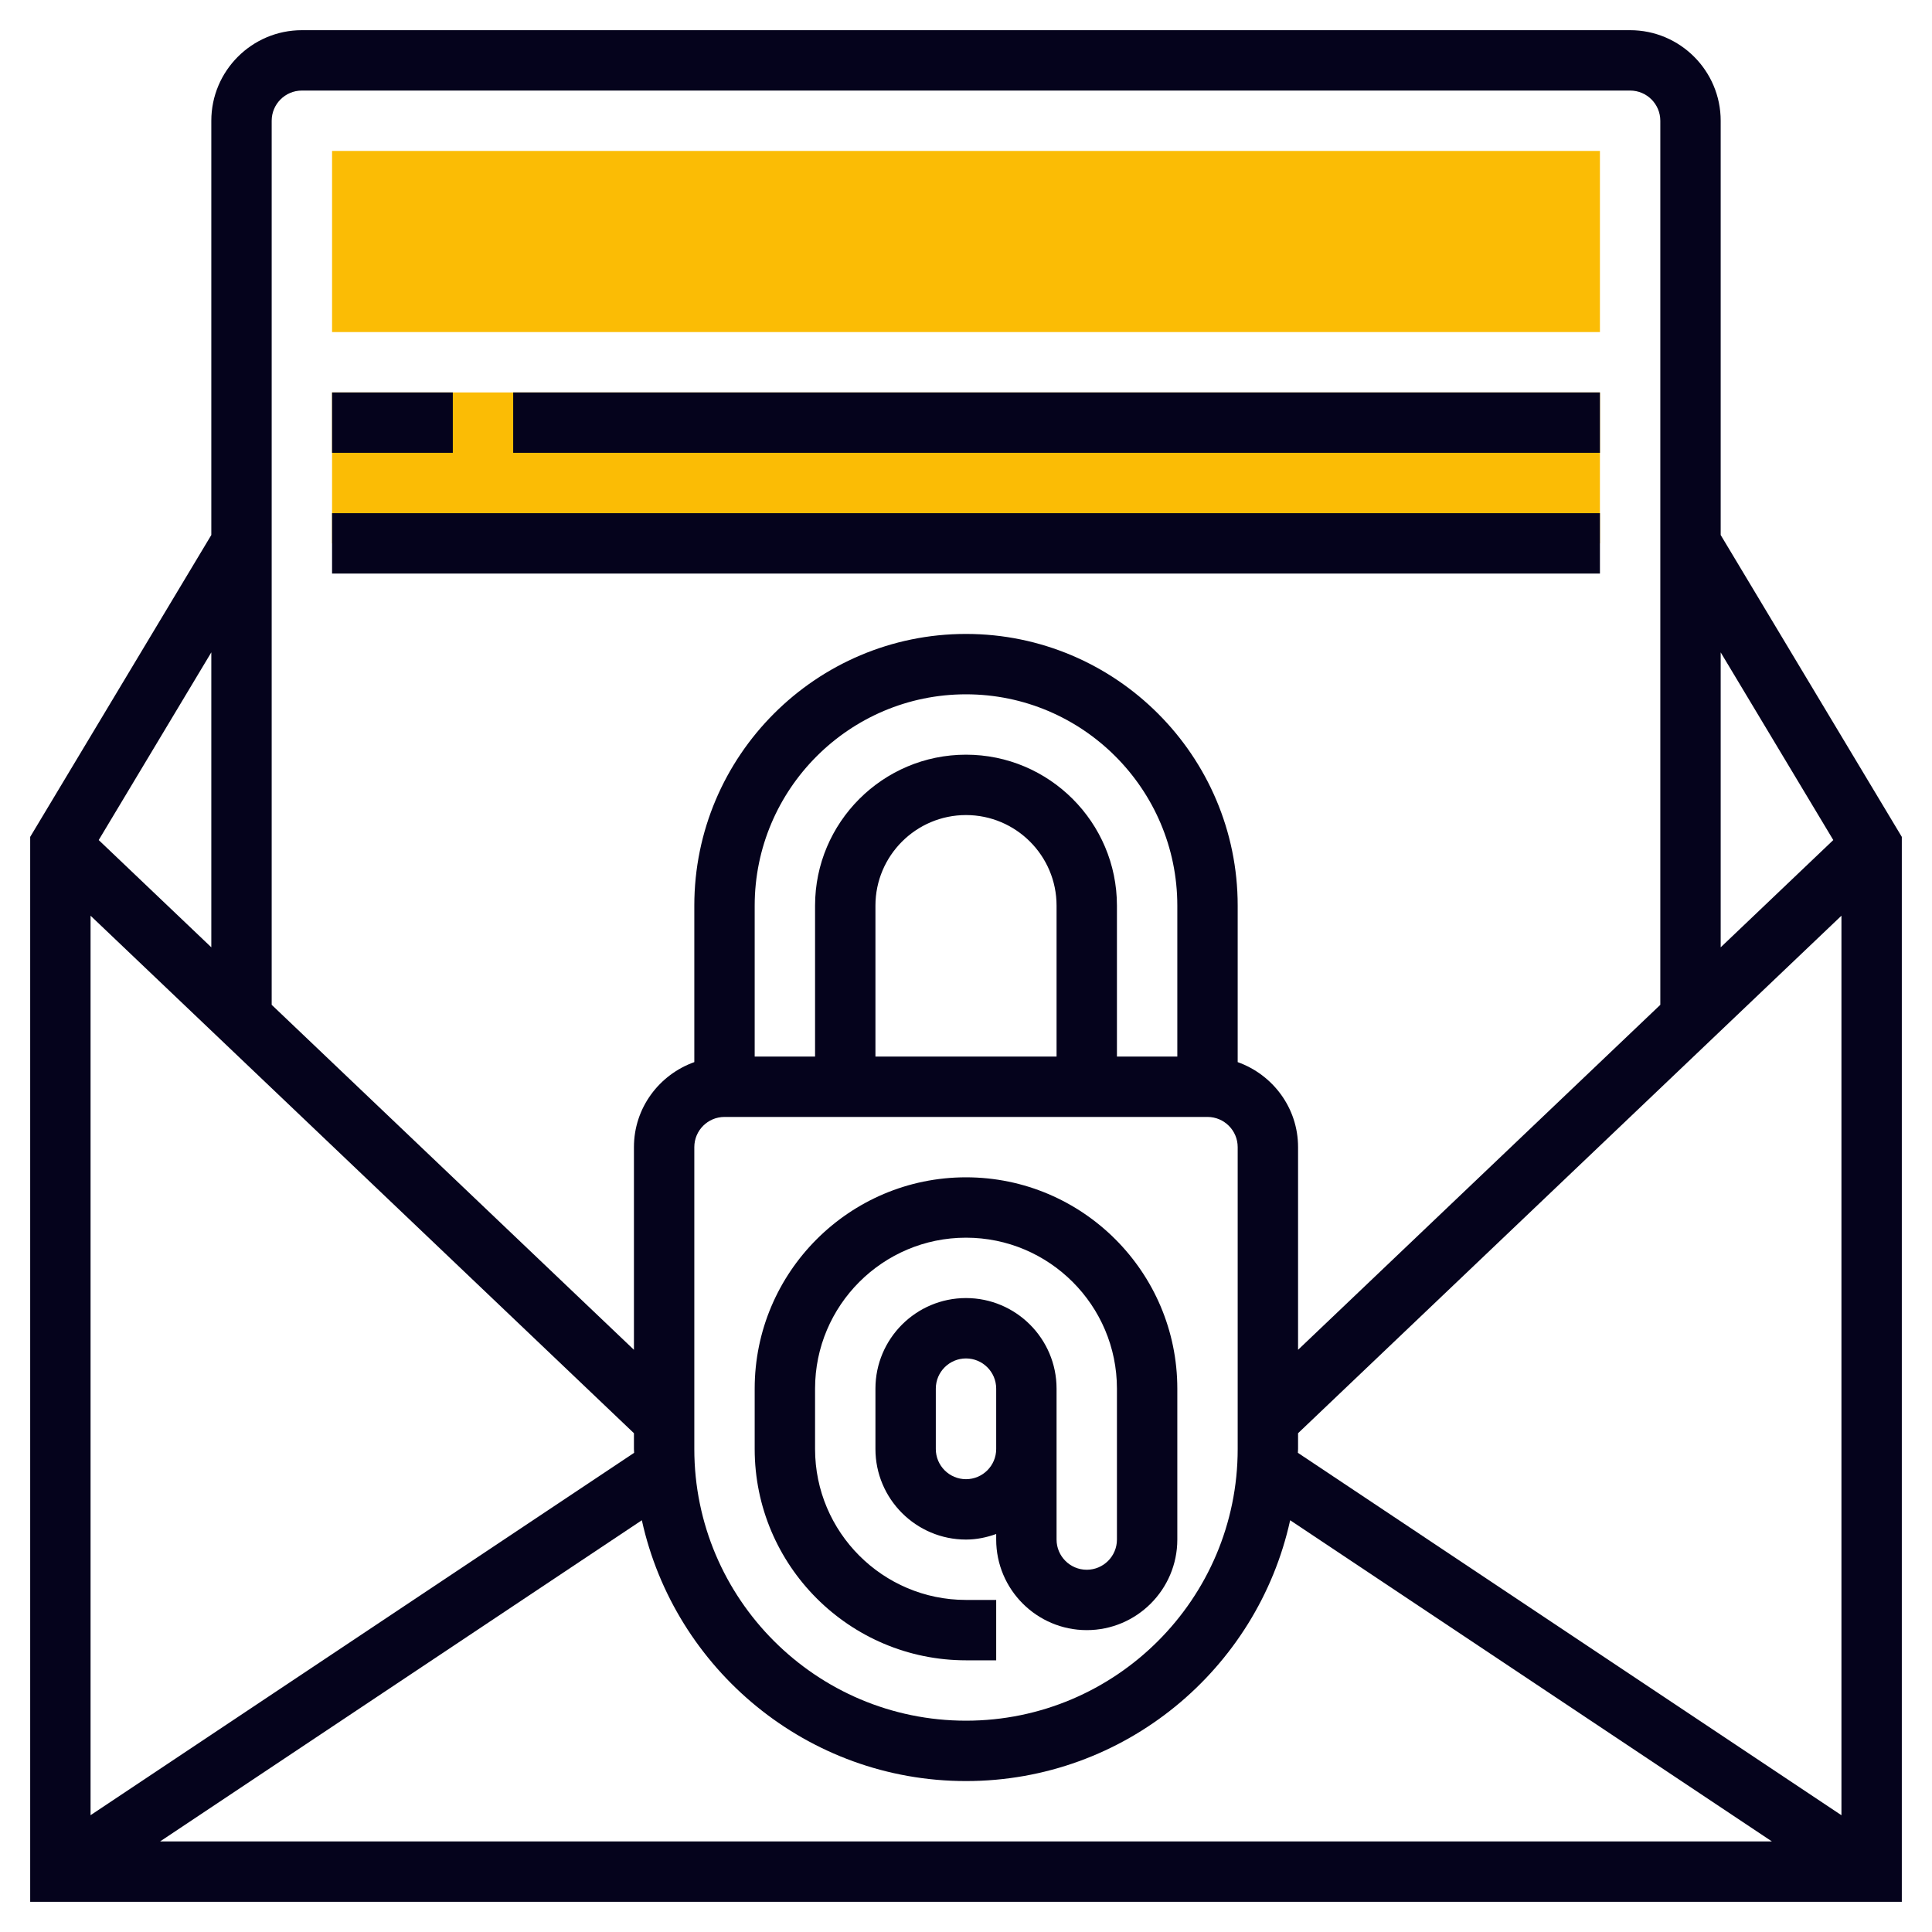
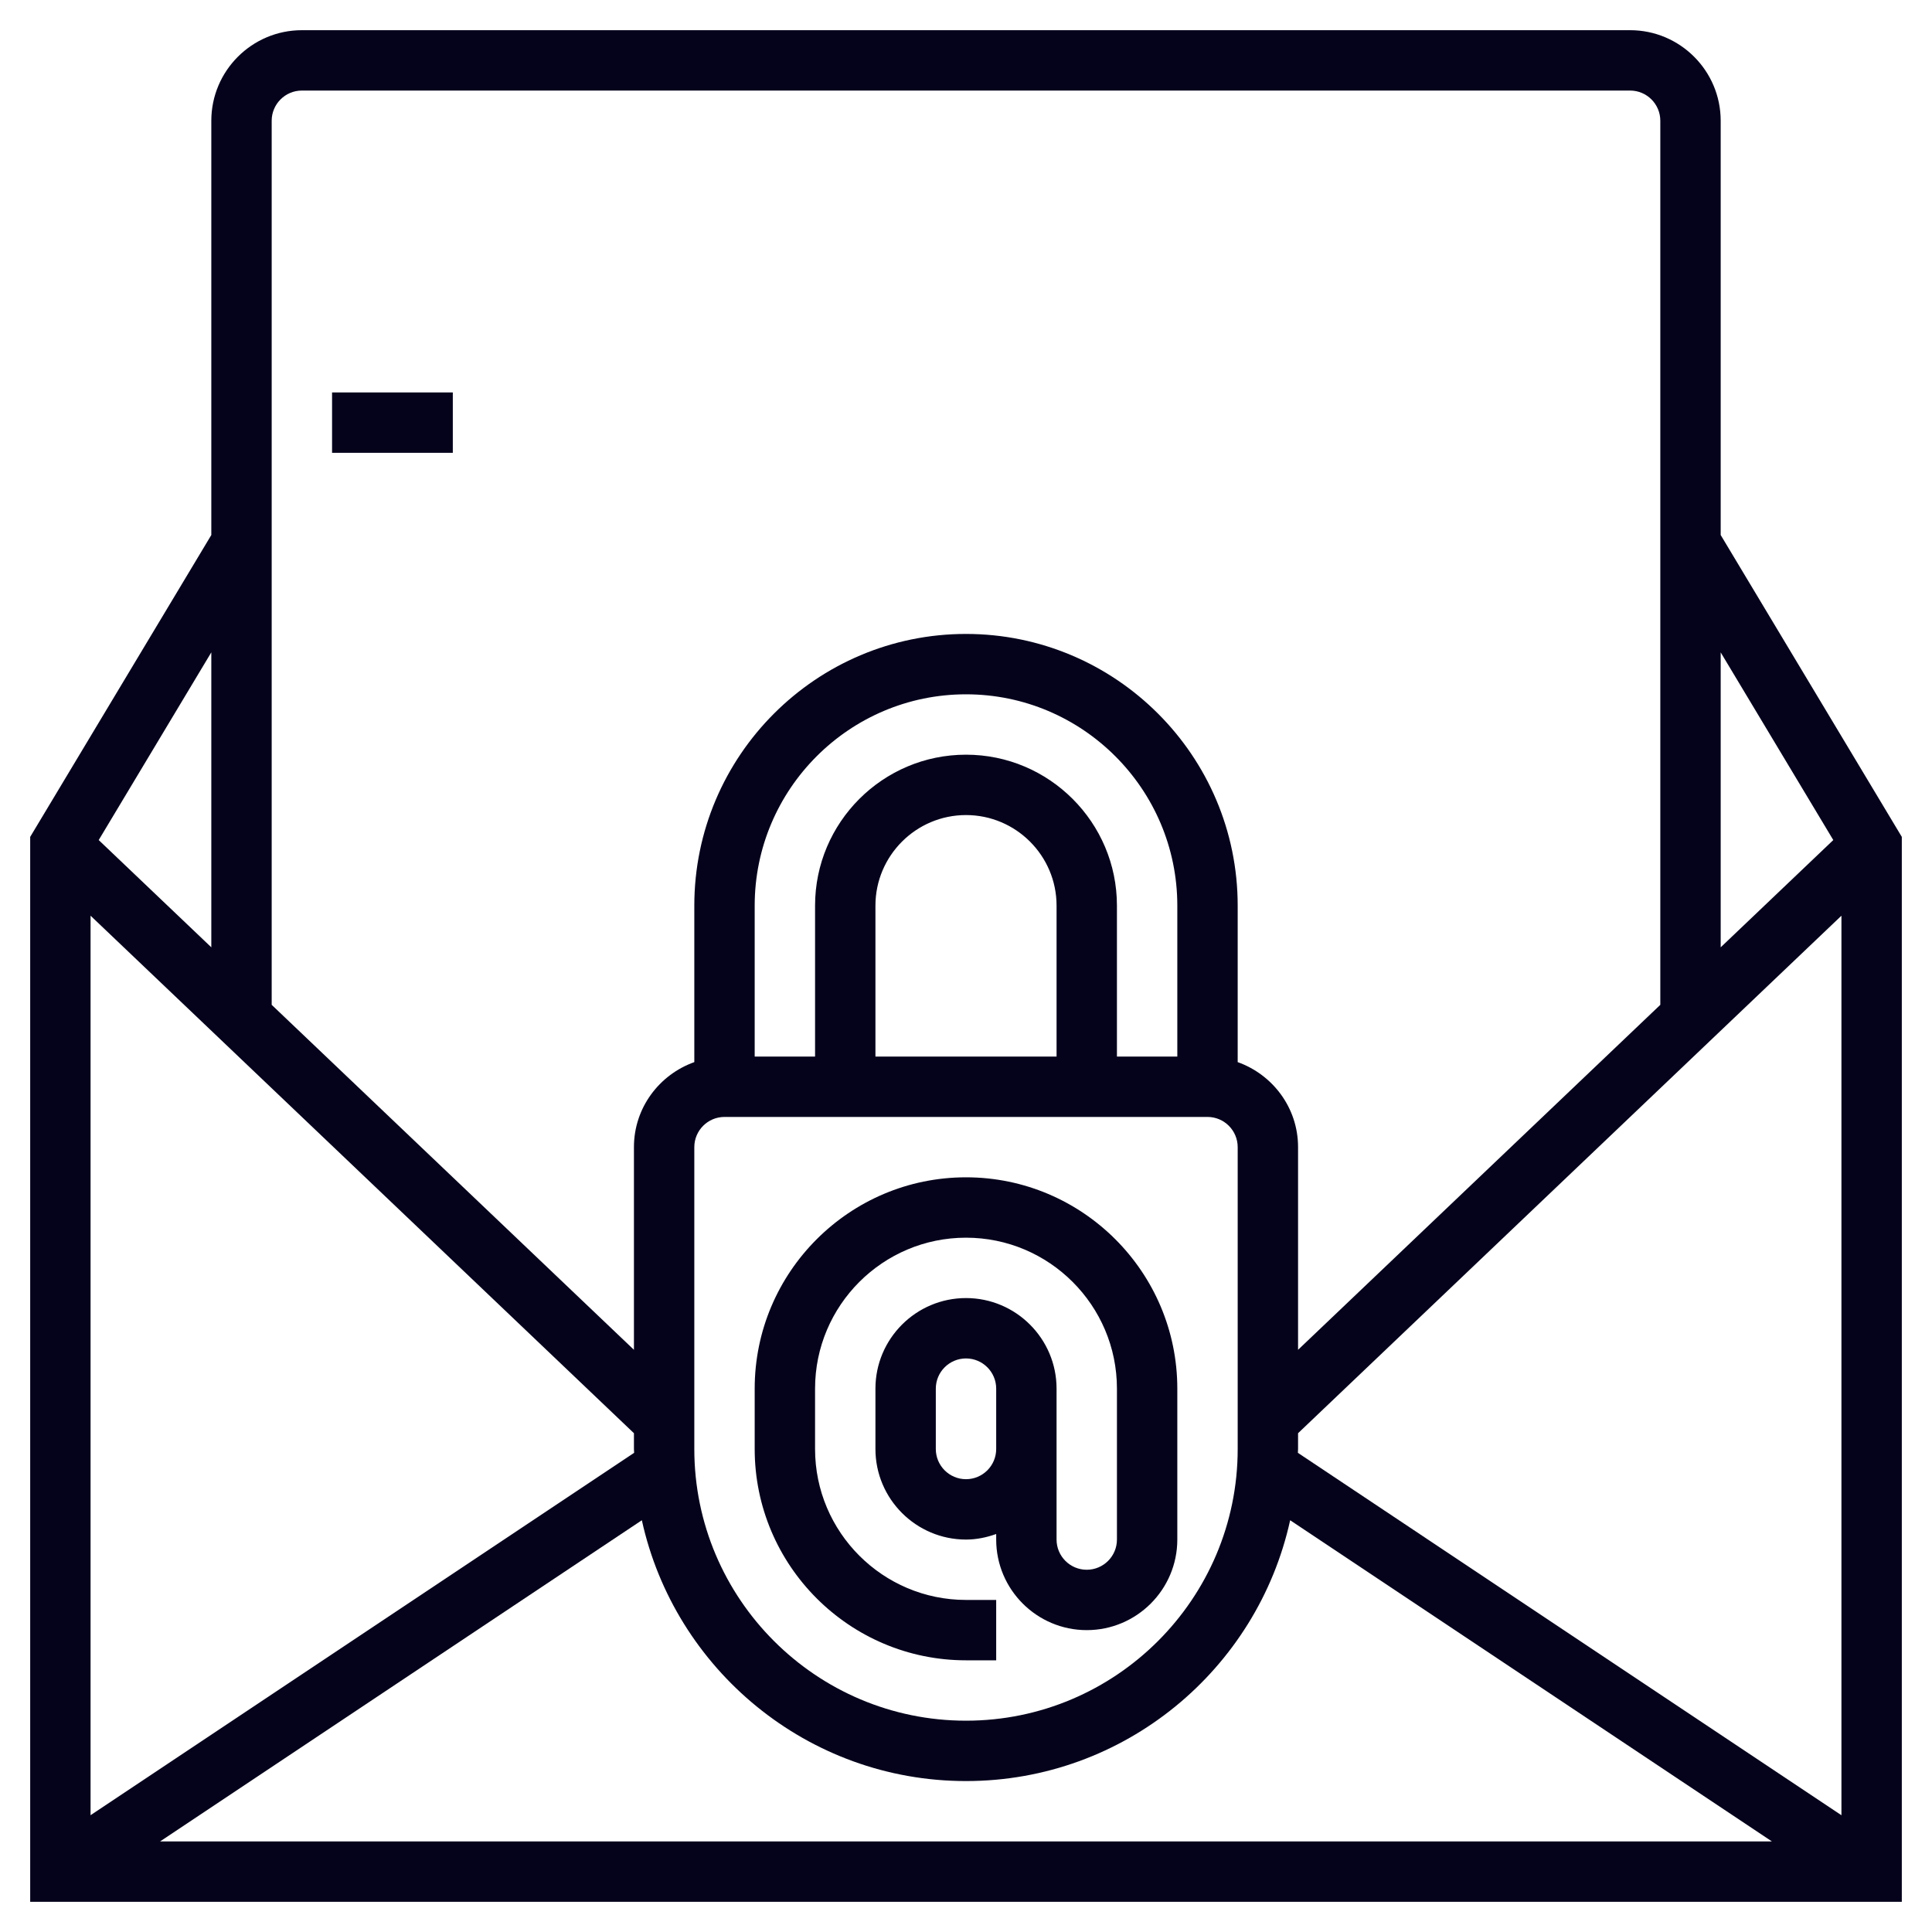
<svg xmlns="http://www.w3.org/2000/svg" version="1.1" width="512" height="512" x="0" y="0" viewBox="0 0 64 64" style="enable-background:new 0 0 512 512" xml:space="preserve" class="">
  <g>
    <g>
      <g>
        <g>
-           <path d="m53 11h-42v-6h42z" fill="#fbbc05" data-original="#f0bc5e" style="" class="" />
-         </g>
+           </g>
      </g>
      <g>
-         <path d="m11 18h42v-5h-36-2-4z" fill="#fbbc05" data-original="#f0bc5e" style="" class="" />
-       </g>
+         </g>
      <g>
        <path d="m32 55h1v-2h-1c-2.757 0-5-2.243-5-5v-2c0-2.757 2.243-5 5-5s5 2.243 5 5v5c0 .552-.449 1-1 1s-1-.448-1-1v-3-1-1c0-1.654-1.346-3-3-3s-3 1.346-3 3v2c0 1.654 1.346 3 3 3 .352 0 .686-.072 1-.184v.184c0 1.654 1.346 3 3 3s3-1.346 3-3v-5c0-3.859-3.14-7-7-7s-7 3.141-7 7v2c0 3.859 3.14 7 7 7zm0-6c-.551 0-1-.448-1-1v-2c0-.552.449-1 1-1s1 .448 1 1v1 1c0 .552-.449 1-1 1z" fill="#05031c" data-original="#000000" style="" class="" />
        <path d="m57 17.723v-13.723c0-1.654-1.346-3-3-3h-44c-1.654 0-3 1.346-3 3v13.723l-6 10v35.277h62v-35.277zm-36 29.754v.523c0 .043.006.084.006.127l-18.006 12.004v-29.797zm.262 2.883c1.084 4.934 5.483 8.64 10.738 8.64s9.654-3.706 10.738-8.64l15.959 10.64h-53.394zm17.738-15.36h-2v-5c0-2.757-2.243-5-5-5s-5 2.243-5 5v5h-2v-5c0-3.859 3.14-7 7-7s7 3.141 7 7zm-4 0h-6v-5c0-1.654 1.346-3 3-3s3 1.346 3 3zm-11 2h16c.551 0 1 .448 1 1v10c0 4.963-4.038 9-9 9s-9-4.037-9-9v-10c0-.552.449-1 1-1zm18.994 11.127c0-.043.006-.084.006-.127v-.523l18-17.143v29.798zm17.736-20.299-3.73 3.553v-9.77zm-50.73-24.828h44c.551 0 1 .448 1 1v29.286l-12 11.428v-6.714c0-1.302-.839-2.402-2-2.816v-5.184c0-4.963-4.038-9-9-9s-9 4.037-9 9v5.184c-1.161.414-2 1.514-2 2.816v6.714l-12-11.428v-29.286c0-.552.449-1 1-1zm-3 28.381-3.73-3.553 3.73-6.218z" fill="#05031c" data-original="#000000" style="" class="" />
-         <path d="m11 13h4v2h-4z" fill="#05031c" data-original="#000000" style="" class="" />
-         <path d="m17 13h36v2h-36z" fill="#05031c" data-original="#000000" style="" class="" />
-         <path d="m11 17h42v2h-42z" fill="#05031c" data-original="#000000" style="" class="" />
+         <path d="m11 13h4v2h-4" fill="#05031c" data-original="#000000" style="" class="" />
      </g>
    </g>
  </g>
</svg>